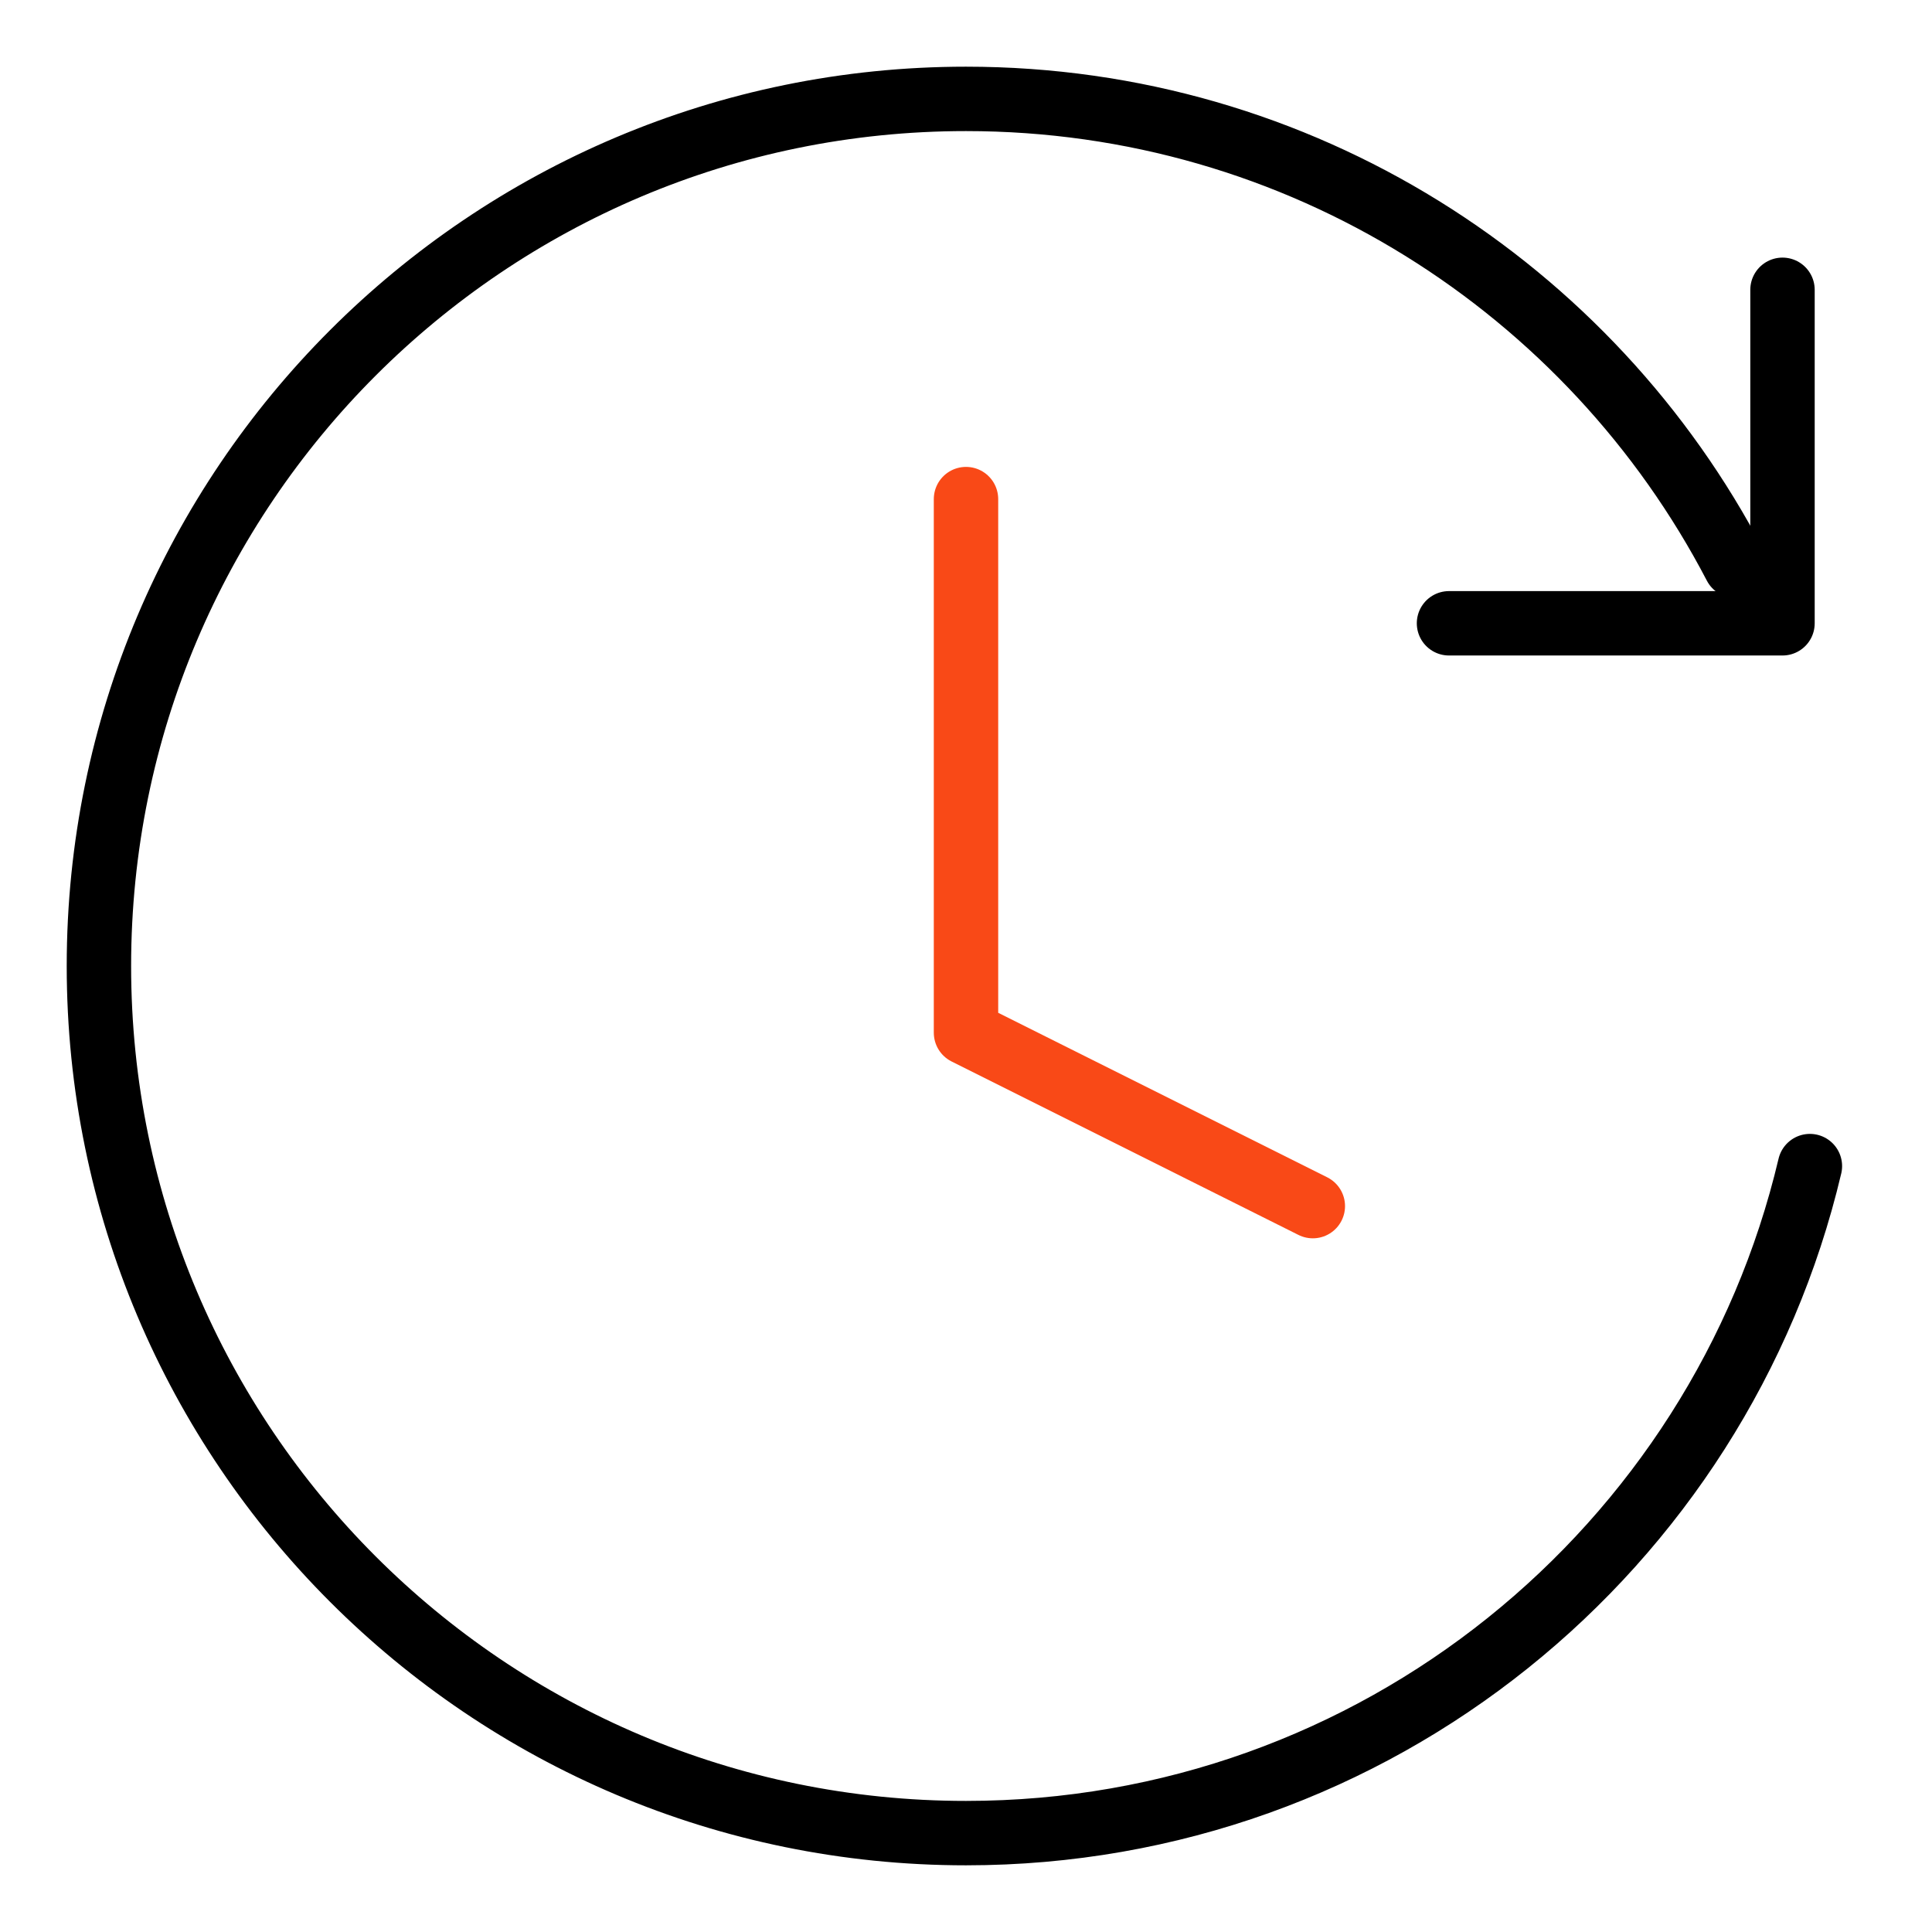
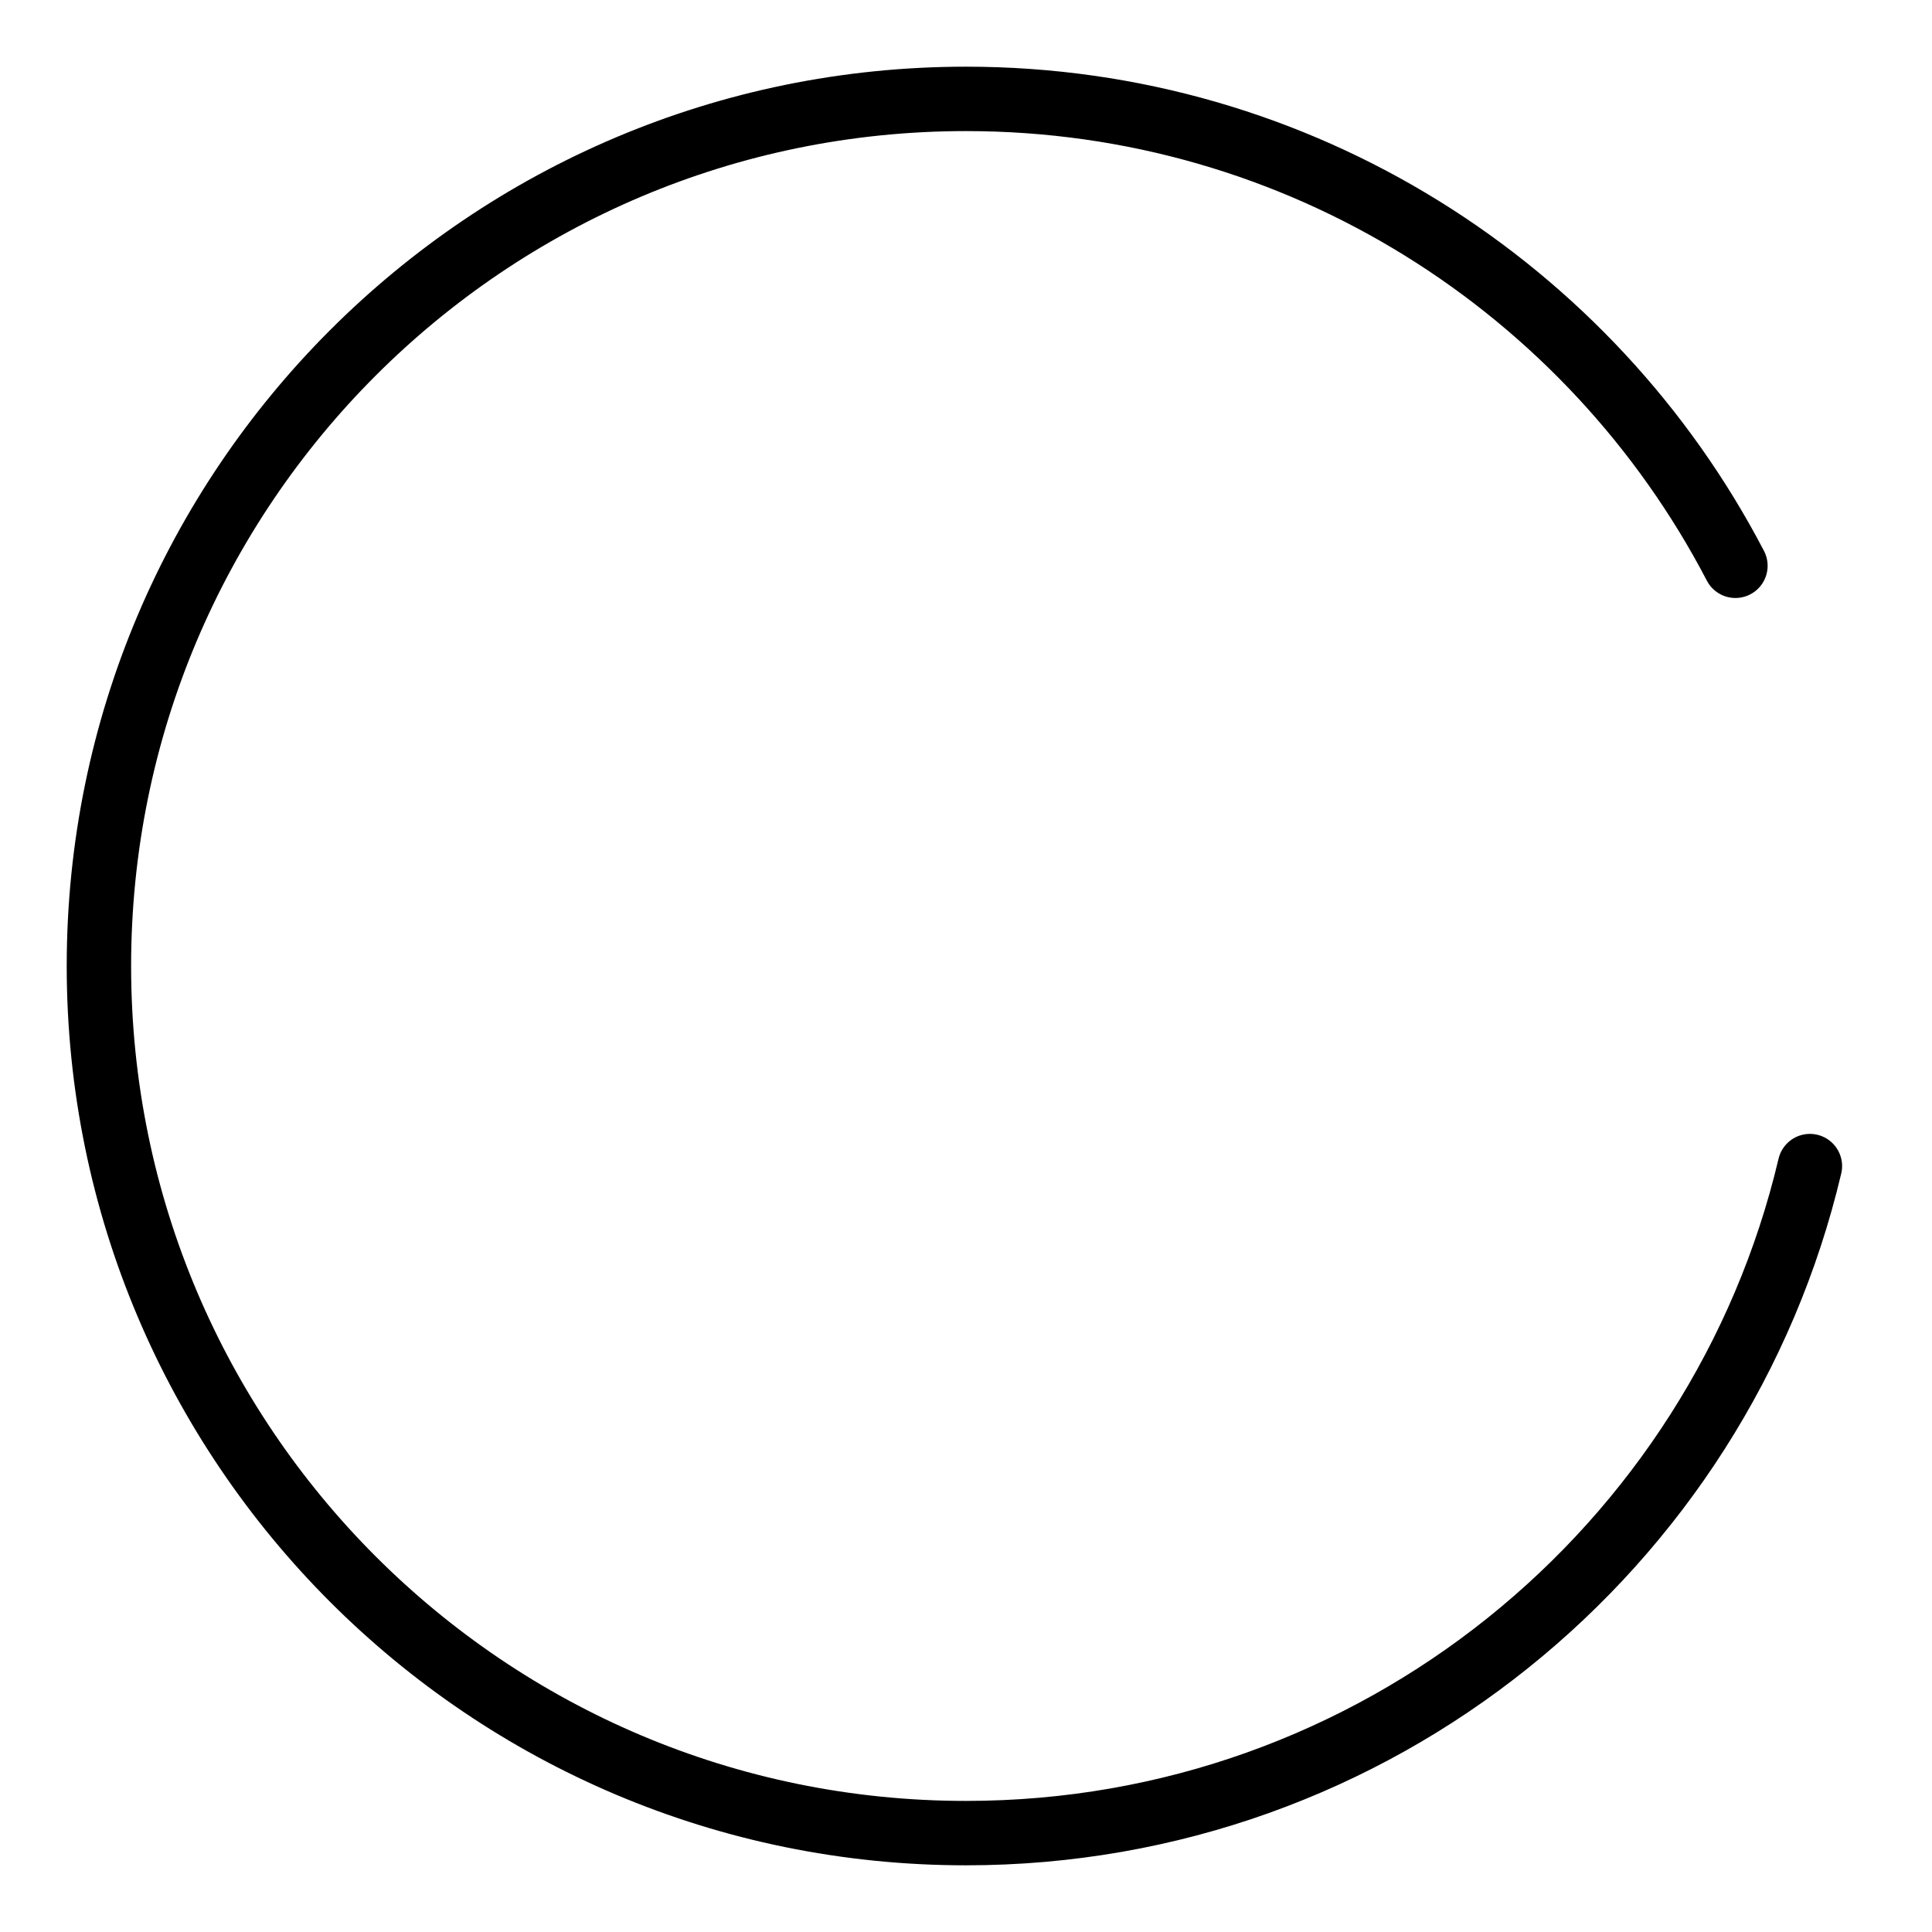
<svg xmlns="http://www.w3.org/2000/svg" width="60" height="60" viewBox="0 0 60 60" fill="none">
-   <path d="M30 15.5V32.071L40.771 37.457" stroke="#F94917" stroke-width="2" stroke-linecap="round" stroke-linejoin="round" />
  <path d="M56.208 36.214C53.403 48.091 42.734 56.929 30 56.929C15.128 56.929 3.072 44.872 3.072 30C3.072 15.128 15.128 3.071 30 3.071C40.389 3.071 49.404 8.955 53.895 17.571" stroke="black" stroke-width="2" stroke-linecap="round" />
-   <path d="M55.357 9V19.357H45" stroke="black" stroke-width="2" stroke-linecap="round" stroke-linejoin="round" />
</svg>